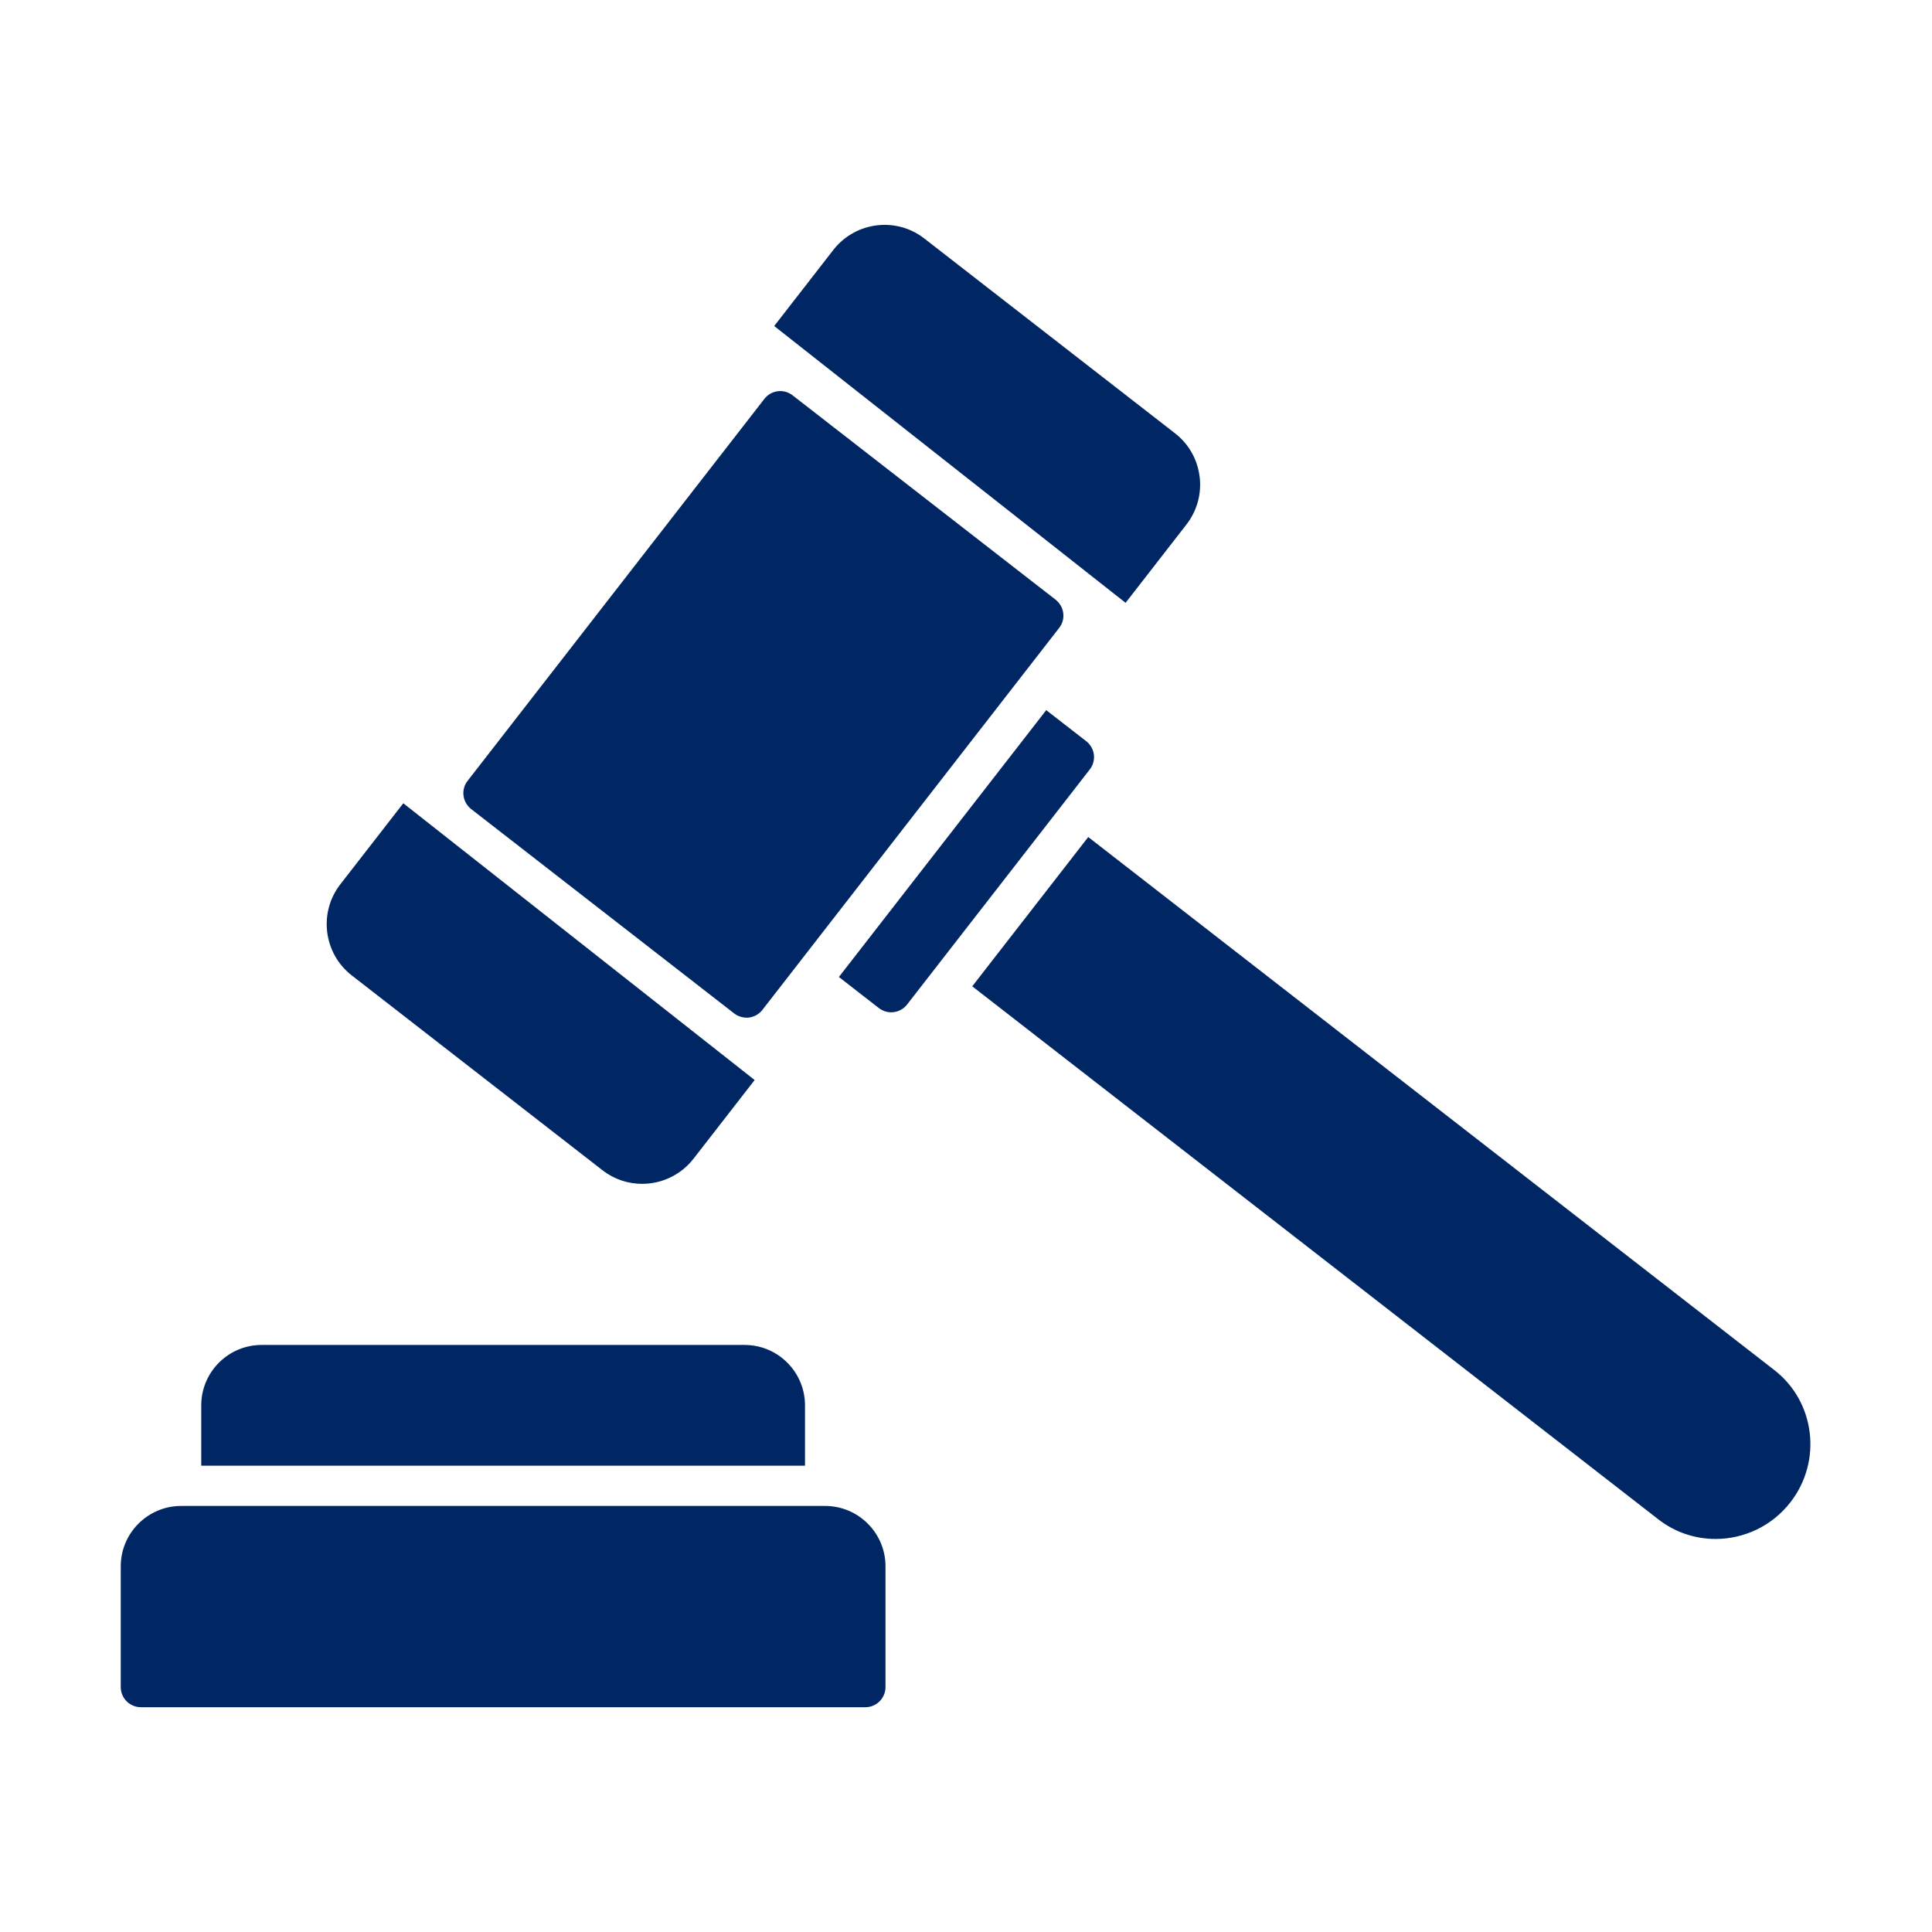
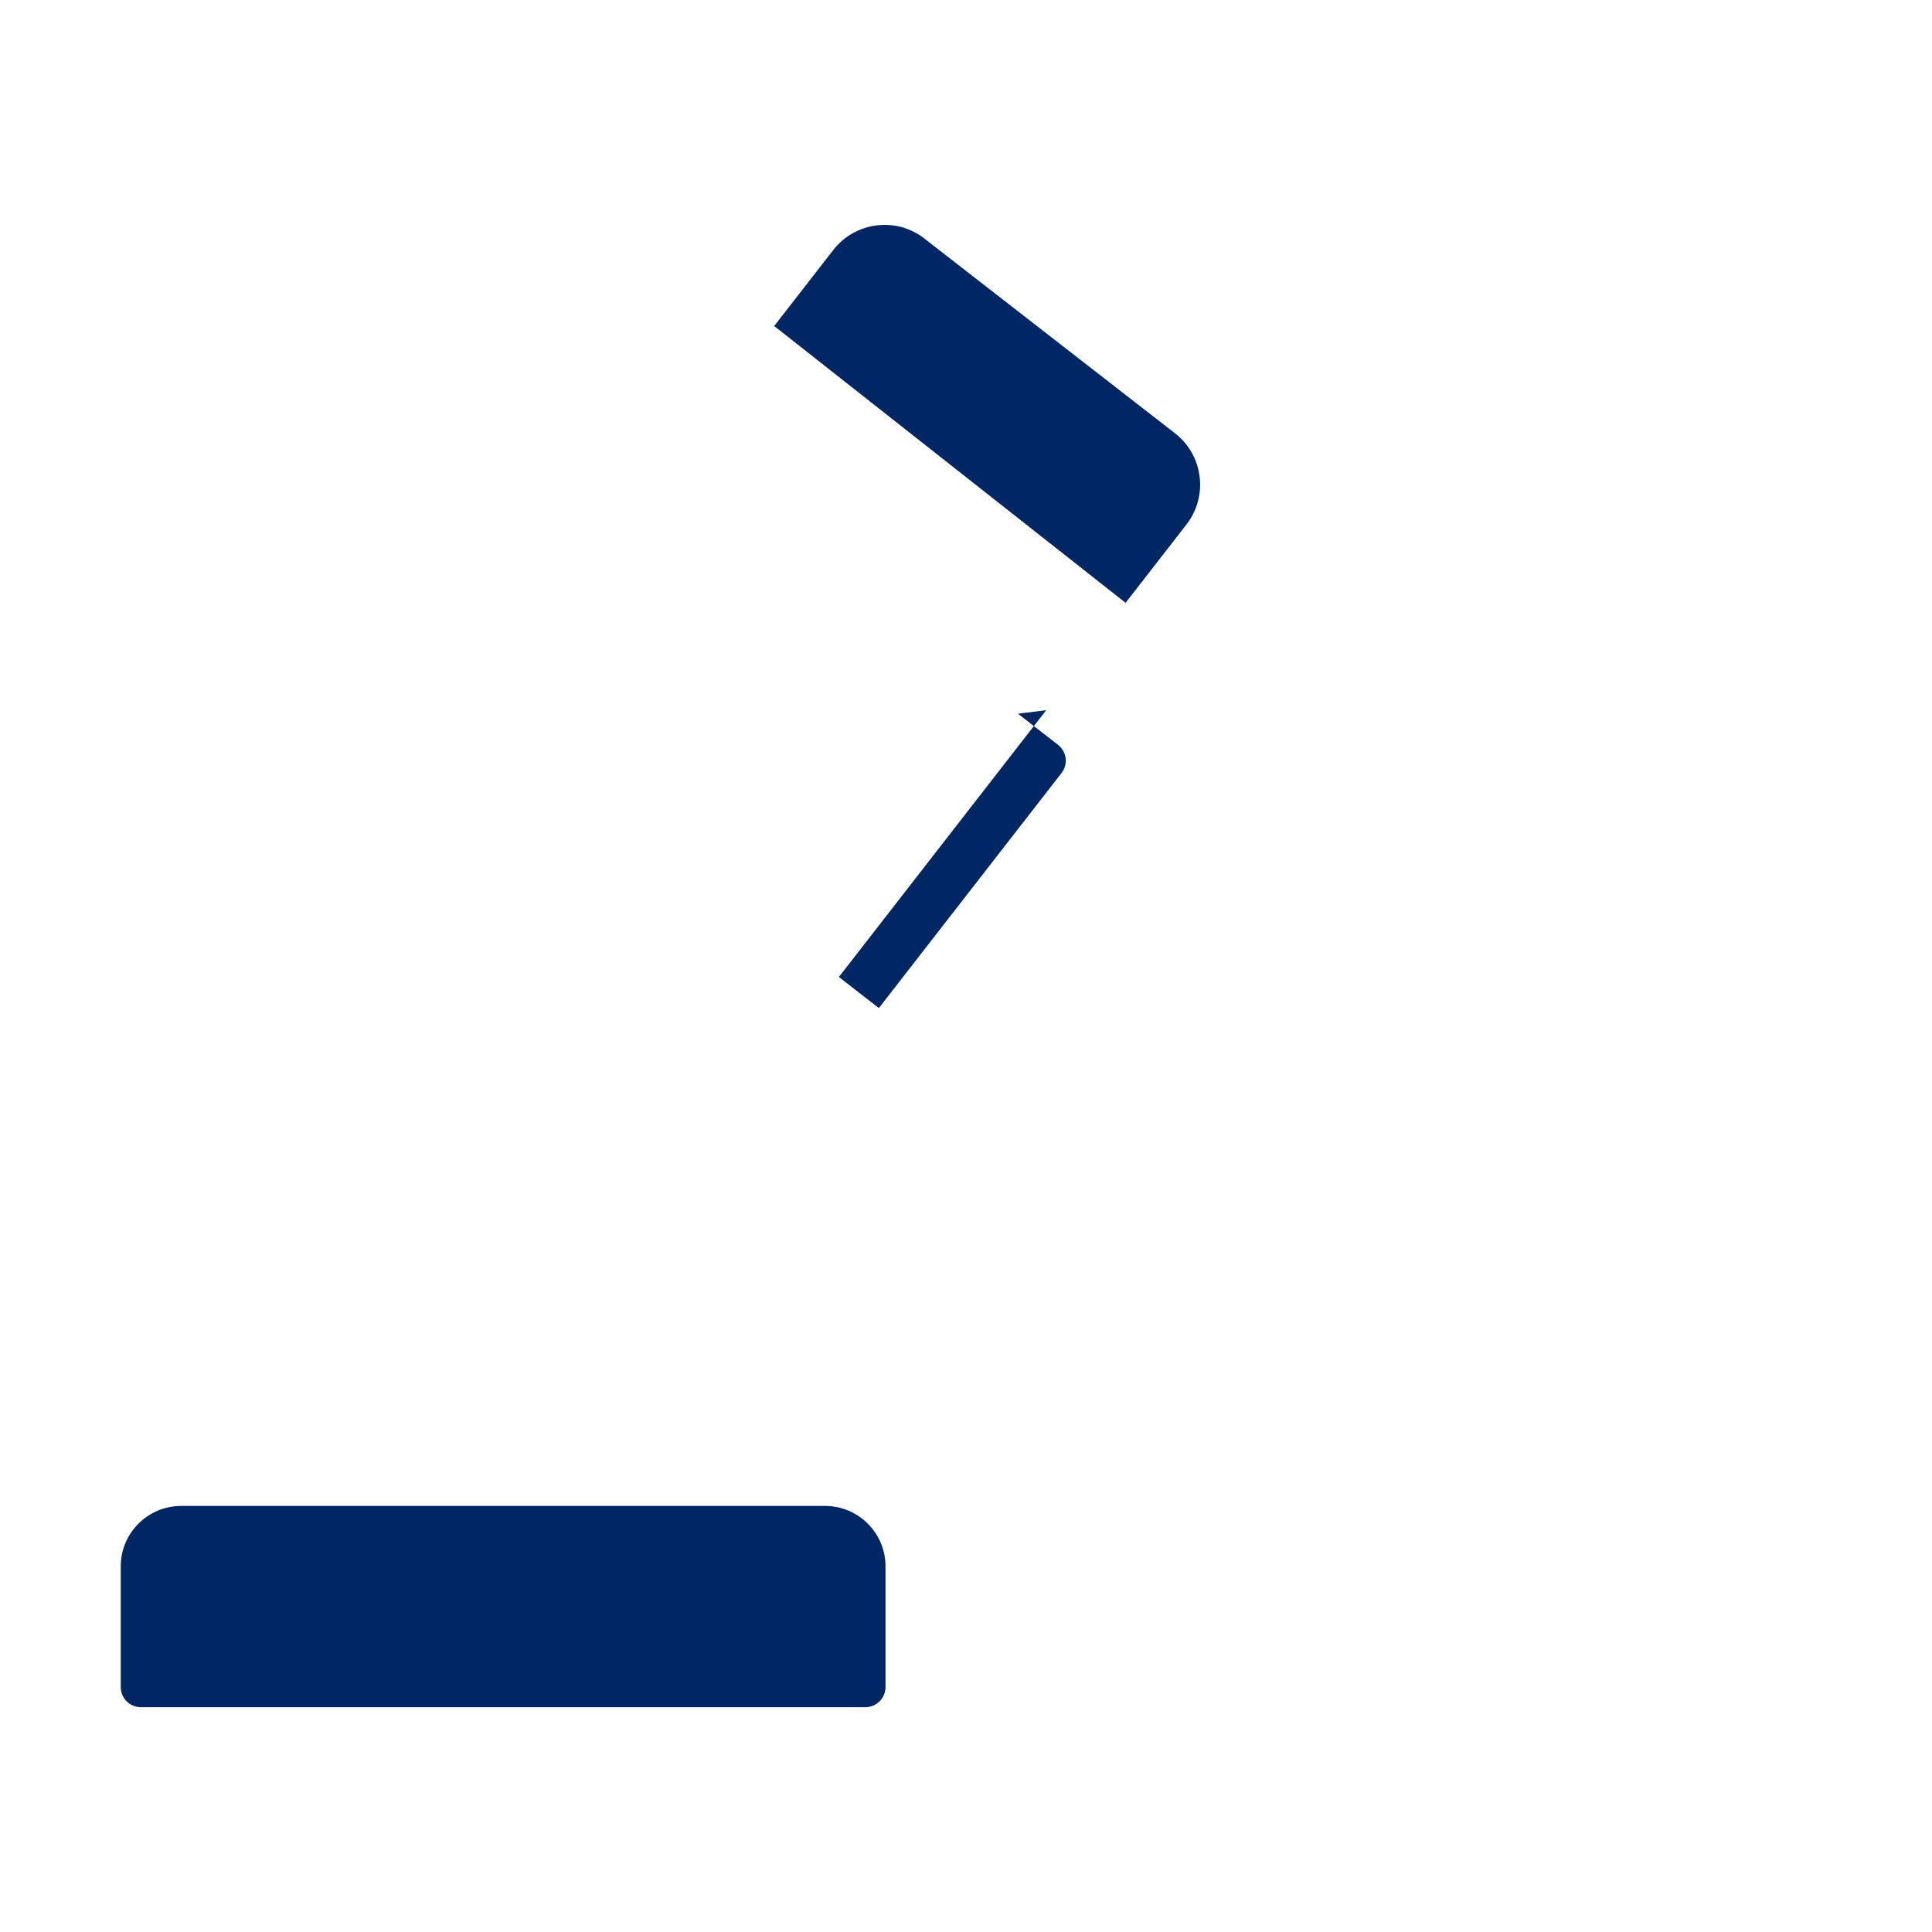
<svg xmlns="http://www.w3.org/2000/svg" id="a" width="48" height="48" viewBox="0 0 48 48">
  <defs>
    <style>.d{fill:#002664;}</style>
  </defs>
  <path class="d" d="m21.5,42.415H3.5c-.276,0-.5-.224-.5-.5v-3c0-.827.673-1.5,1.5-1.5h16c.827,0,1.5.673,1.5,1.5v3c0,.276-.224.5-.5.5Z" />
-   <path class="d" d="m20,34.915c0-.827-.673-1.5-1.5-1.5H6.5c-.827,0-1.5.673-1.5,1.5v1.5h15v-1.5Z" />
-   <path class="d" d="m10.02,19.957l-1.56,2.007c-.266.341-.383.764-.331,1.192.053.429.269.811.609,1.077l6.234,4.844c.292.226.637.335.981.335.482,0,.96-.215,1.278-.625l1.518-1.954-8.73-6.877Z" />
-   <path class="d" d="m44.085,34.041l-17.048-13.245-2.882,3.709,17.049,13.245c.421.327.92.485,1.418.485.7,0,1.397-.314,1.861-.912.794-1.022.615-2.495-.398-3.282Z" />
  <path class="d" d="m29.803,11.836c-.054-.427-.271-.807-.609-1.07l-6.233-4.843c-.698-.543-1.714-.414-2.259.289l-1.467,1.888,8.73,6.877,1.509-1.942c.267-.343.384-.769.33-1.199Z" />
-   <path class="d" d="m18.547,25.283c-.11,0-.219-.037-.307-.105l-6.534-5.077c-.104-.082-.173-.201-.19-.333-.017-.131.019-.264.102-.369l7.373-9.489c.169-.219.484-.258.701-.088l6.534,5.077c.104.082.173.201.19.333.017.132-.019.265-.102.369l-7.373,9.49c-.081.104-.201.173-.332.19-.021.002-.042.004-.062.004Z" />
-   <path class="d" d="m25.993,17.644l-5.151,6.629.993.772c.091.07.199.105.307.105.148,0,.296-.066.395-.194l4.538-5.839c.082-.104.118-.237.102-.369-.017-.131-.085-.251-.19-.333l-.994-.772Z" />
+   <path class="d" d="m25.993,17.644l-5.151,6.629.993.772l4.538-5.839c.082-.104.118-.237.102-.369-.017-.131-.085-.251-.19-.333l-.994-.772Z" />
</svg>